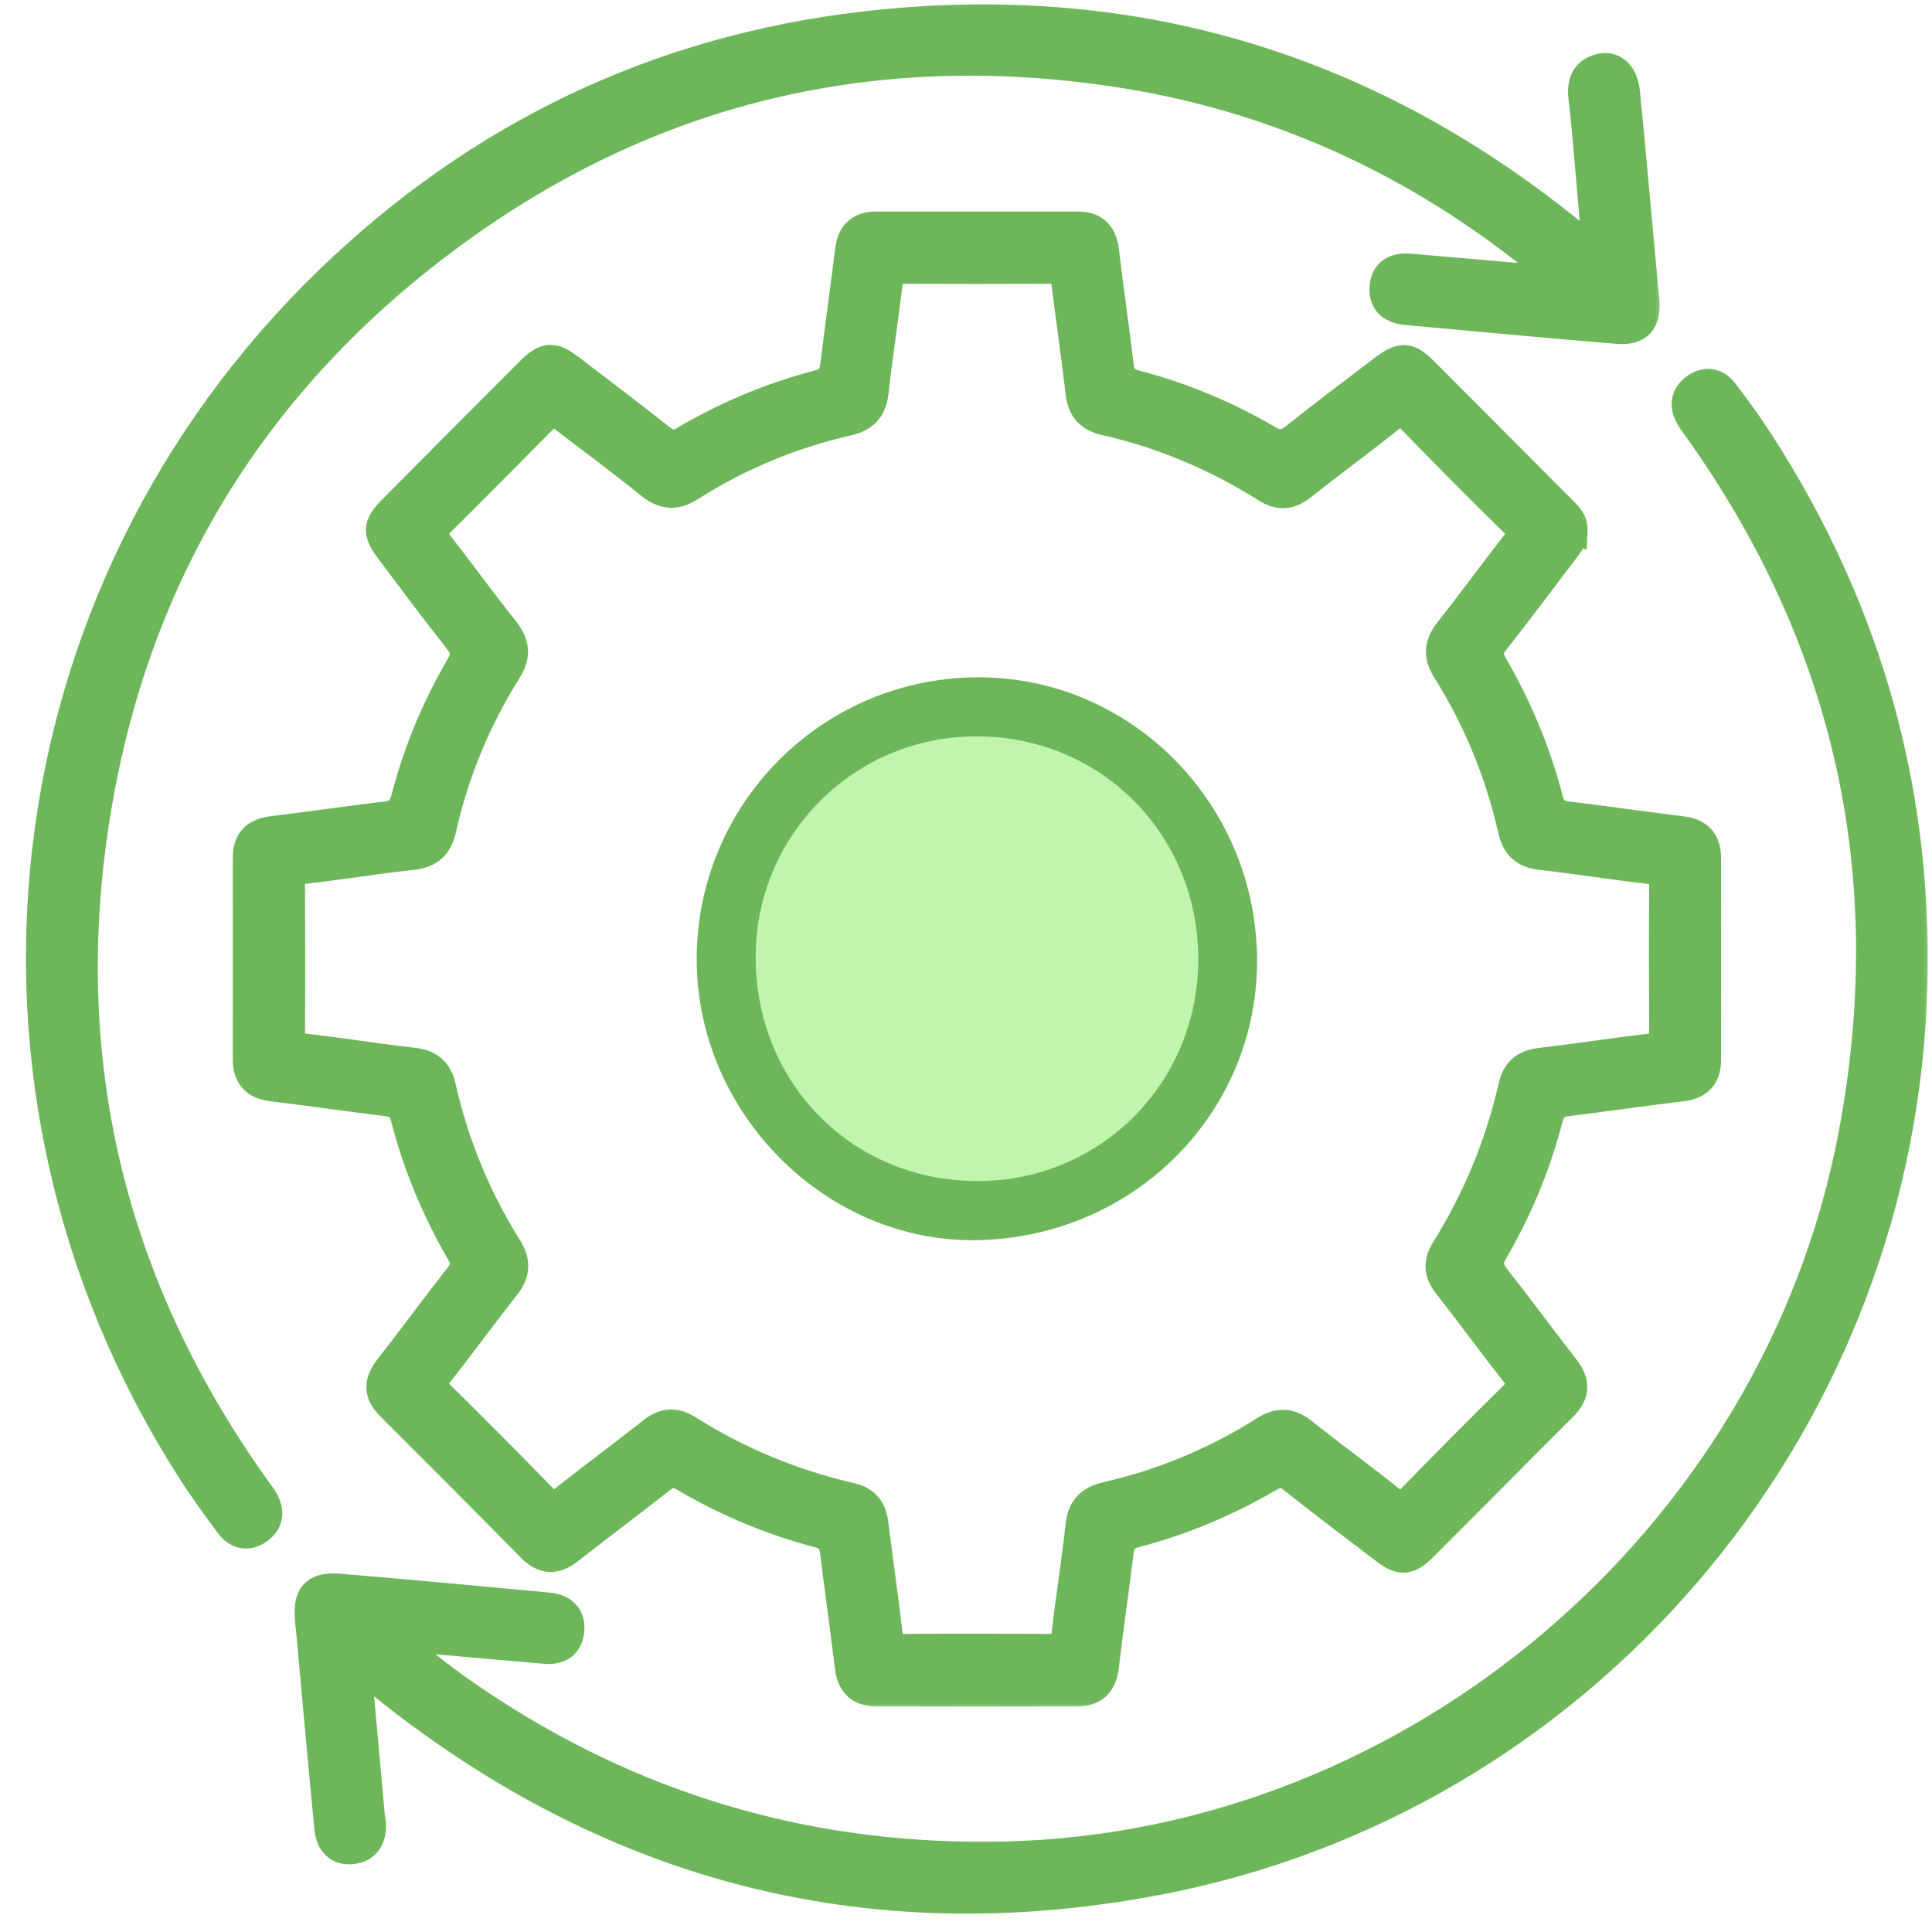
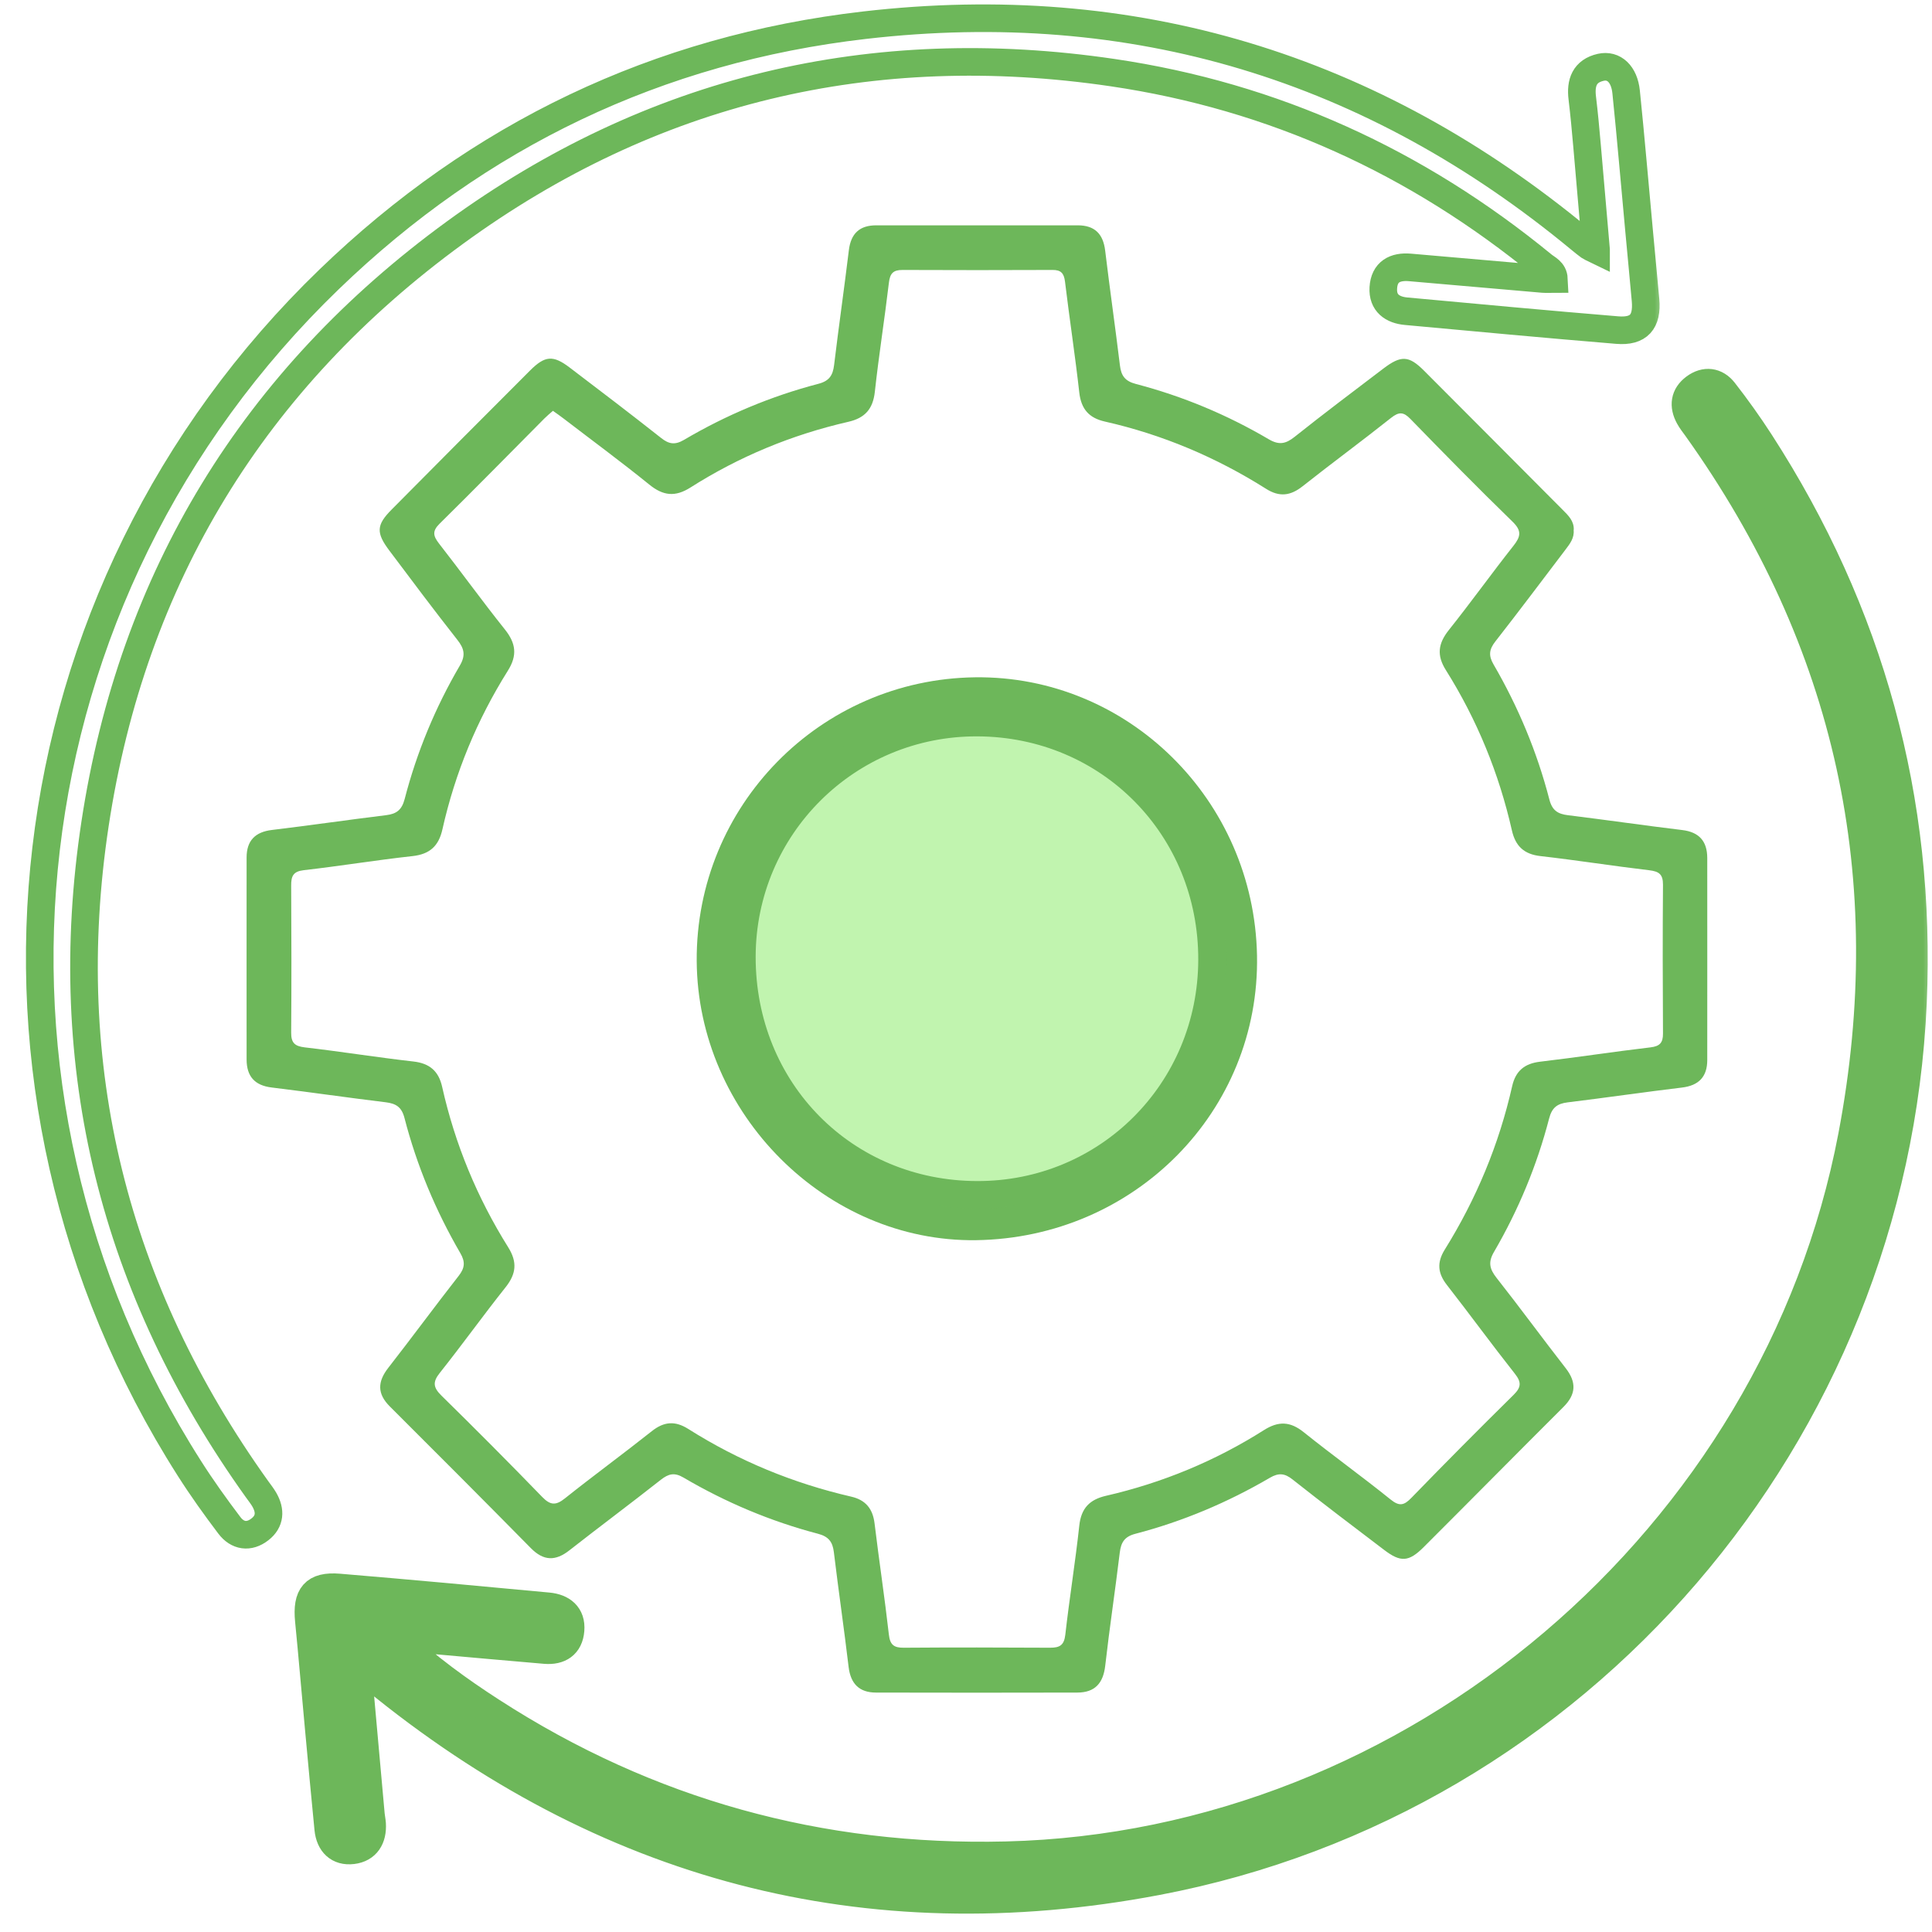
<svg xmlns="http://www.w3.org/2000/svg" width="70" height="70" viewBox="0 0 70 70" fill="none">
  <mask id="path-1-outside-1_371_1501" maskUnits="userSpaceOnUse" x="7.934" y="7.164" width="55" height="55" fill="black">
    <rect fill="white" x="7.934" y="7.164" width="55" height="55" />
    <path d="M57.015 19.198C57.047 19.491 56.882 19.702 56.72 19.915C55.876 21.025 55.039 22.143 54.178 23.243C53.955 23.528 53.926 23.75 54.112 24.07C55.007 25.61 55.69 27.243 56.136 28.966C56.239 29.367 56.444 29.492 56.813 29.537C58.194 29.706 59.57 29.908 60.949 30.074C61.565 30.148 61.854 30.479 61.857 31.082C61.857 33.524 61.86 35.965 61.857 38.407C61.857 39.015 61.549 39.333 60.935 39.405C59.554 39.57 58.178 39.773 56.797 39.941C56.42 39.987 56.229 40.133 56.128 40.523C55.687 42.225 55.015 43.84 54.131 45.358C53.91 45.734 53.971 45.977 54.221 46.297C55.071 47.375 55.881 48.485 56.726 49.569C57.121 50.075 57.111 50.513 56.648 50.975C54.954 52.664 53.275 54.366 51.583 56.055C51.044 56.594 50.747 56.613 50.147 56.154C49.036 55.311 47.926 54.47 46.834 53.606C46.547 53.376 46.327 53.358 46.011 53.542C44.478 54.438 42.853 55.124 41.137 55.572C40.739 55.676 40.617 55.885 40.571 56.255C40.407 57.619 40.2 58.98 40.045 60.346C39.974 60.986 39.671 61.325 39.031 61.325C36.6 61.331 34.17 61.331 31.74 61.325C31.14 61.325 30.821 61.013 30.747 60.397C30.582 59.009 30.38 57.627 30.213 56.242C30.168 55.863 30.021 55.671 29.634 55.57C27.918 55.119 26.292 54.433 24.762 53.534C24.43 53.339 24.218 53.4 23.942 53.616C22.847 54.478 21.729 55.311 20.632 56.17C20.128 56.568 19.695 56.56 19.235 56.093C17.541 54.374 15.835 52.664 14.127 50.961C13.66 50.497 13.676 50.062 14.069 49.558C14.927 48.459 15.753 47.333 16.614 46.233C16.839 45.948 16.866 45.726 16.68 45.406C15.785 43.866 15.102 42.233 14.656 40.51C14.553 40.109 14.348 39.984 13.979 39.938C12.598 39.77 11.222 39.57 9.843 39.402C9.227 39.328 8.938 38.997 8.935 38.394C8.935 35.952 8.932 33.511 8.935 31.069C8.935 30.461 9.243 30.143 9.854 30.071C11.235 29.906 12.611 29.703 13.992 29.535C14.369 29.489 14.558 29.343 14.661 28.953C15.102 27.251 15.772 25.634 16.659 24.118C16.879 23.742 16.821 23.499 16.568 23.179C15.732 22.117 14.924 21.036 14.112 19.955C13.62 19.304 13.633 19.021 14.191 18.461C15.859 16.777 17.53 15.099 19.206 13.423C19.748 12.882 20.04 12.86 20.643 13.319C21.753 14.162 22.861 15.006 23.955 15.87C24.236 16.092 24.454 16.129 24.778 15.94C26.308 15.038 27.936 14.355 29.652 13.906C30.051 13.802 30.175 13.597 30.221 13.226C30.388 11.838 30.587 10.456 30.755 9.071C30.829 8.455 31.148 8.161 31.759 8.164C34.189 8.164 36.619 8.164 39.049 8.164C39.66 8.164 39.971 8.471 40.043 9.085C40.21 10.472 40.409 11.854 40.577 13.239C40.622 13.618 40.765 13.81 41.156 13.912C42.85 14.355 44.46 15.027 45.971 15.916C46.343 16.134 46.585 16.084 46.906 15.828C47.961 14.987 49.041 14.176 50.115 13.359C50.763 12.866 51.044 12.876 51.602 13.437C53.278 15.112 54.946 16.794 56.619 18.472C56.824 18.677 57.034 18.877 57.02 19.2L57.015 19.198ZM20.032 14.886C19.915 14.99 19.814 15.072 19.724 15.163C18.459 16.436 17.203 17.717 15.926 18.976C15.652 19.246 15.697 19.422 15.907 19.694C16.712 20.724 17.477 21.786 18.292 22.805C18.693 23.307 18.752 23.744 18.398 24.305C17.283 26.082 16.489 28 16.029 30.052C15.894 30.653 15.572 30.949 14.948 31.018C13.633 31.162 12.324 31.378 11.009 31.528C10.619 31.573 10.547 31.747 10.55 32.088C10.56 33.863 10.563 35.64 10.55 37.414C10.547 37.78 10.675 37.905 11.039 37.948C12.353 38.1 13.663 38.311 14.977 38.46C15.57 38.527 15.894 38.81 16.021 39.383C16.486 41.457 17.288 43.394 18.414 45.193C18.749 45.729 18.704 46.153 18.319 46.639C17.506 47.661 16.744 48.725 15.931 49.747C15.665 50.081 15.703 50.278 15.995 50.566C17.227 51.775 18.446 53 19.649 54.241C19.942 54.542 20.141 54.55 20.465 54.291C21.503 53.464 22.574 52.68 23.615 51.855C24.058 51.503 24.46 51.471 24.94 51.775C26.768 52.931 28.741 53.742 30.845 54.227C31.363 54.347 31.623 54.665 31.687 55.196C31.849 56.538 32.053 57.875 32.205 59.22C32.247 59.596 32.388 59.703 32.744 59.7C34.51 59.687 36.279 59.69 38.048 59.7C38.393 59.7 38.553 59.615 38.598 59.23C38.747 57.91 38.962 56.594 39.105 55.273C39.174 54.644 39.48 54.331 40.075 54.195C42.114 53.726 44.027 52.936 45.796 51.815C46.322 51.482 46.747 51.498 47.235 51.89C48.271 52.722 49.35 53.496 50.383 54.329C50.704 54.588 50.872 54.545 51.14 54.267C52.359 53.011 53.591 51.77 54.837 50.542C55.113 50.27 55.135 50.086 54.888 49.774C54.051 48.715 53.254 47.621 52.423 46.556C52.093 46.134 52.056 45.745 52.343 45.281C53.488 43.442 54.311 41.468 54.789 39.352C54.914 38.802 55.236 38.535 55.796 38.468C57.132 38.311 58.465 38.105 59.801 37.948C60.136 37.908 60.255 37.782 60.253 37.449C60.242 35.651 60.239 33.852 60.253 32.056C60.255 31.68 60.112 31.573 59.756 31.531C58.441 31.376 57.132 31.168 55.817 31.018C55.222 30.952 54.909 30.661 54.779 30.087C54.309 28.016 53.514 26.074 52.386 24.278C52.048 23.742 52.107 23.317 52.489 22.834C53.289 21.831 54.038 20.785 54.834 19.777C55.097 19.443 55.145 19.235 54.805 18.904C53.551 17.685 52.324 16.436 51.105 15.182C50.85 14.918 50.686 14.915 50.399 15.142C49.342 15.982 48.255 16.78 47.196 17.618C46.757 17.965 46.356 18.018 45.87 17.709C44.061 16.567 42.117 15.745 40.029 15.273C39.458 15.144 39.174 14.824 39.105 14.226C38.954 12.882 38.749 11.545 38.587 10.203C38.55 9.898 38.438 9.778 38.133 9.781C36.322 9.789 34.51 9.789 32.699 9.781C32.361 9.781 32.247 9.906 32.207 10.24C32.051 11.561 31.841 12.876 31.697 14.197C31.628 14.824 31.334 15.147 30.736 15.283C28.696 15.75 26.784 16.54 25.017 17.663C24.462 18.015 24.027 17.965 23.525 17.557C22.51 16.735 21.458 15.961 20.422 15.166C20.303 15.075 20.178 14.987 20.035 14.886H20.032Z" />
  </mask>
  <path d="M57.015 19.198C57.047 19.491 56.882 19.702 56.72 19.915C55.876 21.025 55.039 22.143 54.178 23.243C53.955 23.528 53.926 23.75 54.112 24.07C55.007 25.61 55.69 27.243 56.136 28.966C56.239 29.367 56.444 29.492 56.813 29.537C58.194 29.706 59.57 29.908 60.949 30.074C61.565 30.148 61.854 30.479 61.857 31.082C61.857 33.524 61.86 35.965 61.857 38.407C61.857 39.015 61.549 39.333 60.935 39.405C59.554 39.57 58.178 39.773 56.797 39.941C56.42 39.987 56.229 40.133 56.128 40.523C55.687 42.225 55.015 43.84 54.131 45.358C53.91 45.734 53.971 45.977 54.221 46.297C55.071 47.375 55.881 48.485 56.726 49.569C57.121 50.075 57.111 50.513 56.648 50.975C54.954 52.664 53.275 54.366 51.583 56.055C51.044 56.594 50.747 56.613 50.147 56.154C49.036 55.311 47.926 54.47 46.834 53.606C46.547 53.376 46.327 53.358 46.011 53.542C44.478 54.438 42.853 55.124 41.137 55.572C40.739 55.676 40.617 55.885 40.571 56.255C40.407 57.619 40.2 58.98 40.045 60.346C39.974 60.986 39.671 61.325 39.031 61.325C36.6 61.331 34.17 61.331 31.74 61.325C31.14 61.325 30.821 61.013 30.747 60.397C30.582 59.009 30.38 57.627 30.213 56.242C30.168 55.863 30.021 55.671 29.634 55.57C27.918 55.119 26.292 54.433 24.762 53.534C24.43 53.339 24.218 53.4 23.942 53.616C22.847 54.478 21.729 55.311 20.632 56.17C20.128 56.568 19.695 56.56 19.235 56.093C17.541 54.374 15.835 52.664 14.127 50.961C13.66 50.497 13.676 50.062 14.069 49.558C14.927 48.459 15.753 47.333 16.614 46.233C16.839 45.948 16.866 45.726 16.68 45.406C15.785 43.866 15.102 42.233 14.656 40.51C14.553 40.109 14.348 39.984 13.979 39.938C12.598 39.77 11.222 39.57 9.843 39.402C9.227 39.328 8.938 38.997 8.935 38.394C8.935 35.952 8.932 33.511 8.935 31.069C8.935 30.461 9.243 30.143 9.854 30.071C11.235 29.906 12.611 29.703 13.992 29.535C14.369 29.489 14.558 29.343 14.661 28.953C15.102 27.251 15.772 25.634 16.659 24.118C16.879 23.742 16.821 23.499 16.568 23.179C15.732 22.117 14.924 21.036 14.112 19.955C13.62 19.304 13.633 19.021 14.191 18.461C15.859 16.777 17.53 15.099 19.206 13.423C19.748 12.882 20.04 12.86 20.643 13.319C21.753 14.162 22.861 15.006 23.955 15.87C24.236 16.092 24.454 16.129 24.778 15.94C26.308 15.038 27.936 14.355 29.652 13.906C30.051 13.802 30.175 13.597 30.221 13.226C30.388 11.838 30.587 10.456 30.755 9.071C30.829 8.455 31.148 8.161 31.759 8.164C34.189 8.164 36.619 8.164 39.049 8.164C39.66 8.164 39.971 8.471 40.043 9.085C40.21 10.472 40.409 11.854 40.577 13.239C40.622 13.618 40.765 13.81 41.156 13.912C42.85 14.355 44.46 15.027 45.971 15.916C46.343 16.134 46.585 16.084 46.906 15.828C47.961 14.987 49.041 14.176 50.115 13.359C50.763 12.866 51.044 12.876 51.602 13.437C53.278 15.112 54.946 16.794 56.619 18.472C56.824 18.677 57.034 18.877 57.02 19.2L57.015 19.198ZM20.032 14.886C19.915 14.99 19.814 15.072 19.724 15.163C18.459 16.436 17.203 17.717 15.926 18.976C15.652 19.246 15.697 19.422 15.907 19.694C16.712 20.724 17.477 21.786 18.292 22.805C18.693 23.307 18.752 23.744 18.398 24.305C17.283 26.082 16.489 28 16.029 30.052C15.894 30.653 15.572 30.949 14.948 31.018C13.633 31.162 12.324 31.378 11.009 31.528C10.619 31.573 10.547 31.747 10.55 32.088C10.56 33.863 10.563 35.64 10.55 37.414C10.547 37.78 10.675 37.905 11.039 37.948C12.353 38.1 13.663 38.311 14.977 38.46C15.57 38.527 15.894 38.81 16.021 39.383C16.486 41.457 17.288 43.394 18.414 45.193C18.749 45.729 18.704 46.153 18.319 46.639C17.506 47.661 16.744 48.725 15.931 49.747C15.665 50.081 15.703 50.278 15.995 50.566C17.227 51.775 18.446 53 19.649 54.241C19.942 54.542 20.141 54.55 20.465 54.291C21.503 53.464 22.574 52.68 23.615 51.855C24.058 51.503 24.46 51.471 24.94 51.775C26.768 52.931 28.741 53.742 30.845 54.227C31.363 54.347 31.623 54.665 31.687 55.196C31.849 56.538 32.053 57.875 32.205 59.22C32.247 59.596 32.388 59.703 32.744 59.7C34.51 59.687 36.279 59.69 38.048 59.7C38.393 59.7 38.553 59.615 38.598 59.23C38.747 57.91 38.962 56.594 39.105 55.273C39.174 54.644 39.48 54.331 40.075 54.195C42.114 53.726 44.027 52.936 45.796 51.815C46.322 51.482 46.747 51.498 47.235 51.89C48.271 52.722 49.35 53.496 50.383 54.329C50.704 54.588 50.872 54.545 51.14 54.267C52.359 53.011 53.591 51.77 54.837 50.542C55.113 50.27 55.135 50.086 54.888 49.774C54.051 48.715 53.254 47.621 52.423 46.556C52.093 46.134 52.056 45.745 52.343 45.281C53.488 43.442 54.311 41.468 54.789 39.352C54.914 38.802 55.236 38.535 55.796 38.468C57.132 38.311 58.465 38.105 59.801 37.948C60.136 37.908 60.255 37.782 60.253 37.449C60.242 35.651 60.239 33.852 60.253 32.056C60.255 31.68 60.112 31.573 59.756 31.531C58.441 31.376 57.132 31.168 55.817 31.018C55.222 30.952 54.909 30.661 54.779 30.087C54.309 28.016 53.514 26.074 52.386 24.278C52.048 23.742 52.107 23.317 52.489 22.834C53.289 21.831 54.038 20.785 54.834 19.777C55.097 19.443 55.145 19.235 54.805 18.904C53.551 17.685 52.324 16.436 51.105 15.182C50.85 14.918 50.686 14.915 50.399 15.142C49.342 15.982 48.255 16.78 47.196 17.618C46.757 17.965 46.356 18.018 45.87 17.709C44.061 16.567 42.117 15.745 40.029 15.273C39.458 15.144 39.174 14.824 39.105 14.226C38.954 12.882 38.749 11.545 38.587 10.203C38.55 9.898 38.438 9.778 38.133 9.781C36.322 9.789 34.51 9.789 32.699 9.781C32.361 9.781 32.247 9.906 32.207 10.24C32.051 11.561 31.841 12.876 31.697 14.197C31.628 14.824 31.334 15.147 30.736 15.283C28.696 15.75 26.784 16.54 25.017 17.663C24.462 18.015 24.027 17.965 23.525 17.557C22.51 16.735 21.458 15.961 20.422 15.166C20.303 15.075 20.178 14.987 20.035 14.886H20.032Z" fill="#6DB75A" />
-   <path d="M57.015 19.198C57.047 19.491 56.882 19.702 56.72 19.915C55.876 21.025 55.039 22.143 54.178 23.243C53.955 23.528 53.926 23.75 54.112 24.07C55.007 25.61 55.69 27.243 56.136 28.966C56.239 29.367 56.444 29.492 56.813 29.537C58.194 29.706 59.57 29.908 60.949 30.074C61.565 30.148 61.854 30.479 61.857 31.082C61.857 33.524 61.86 35.965 61.857 38.407C61.857 39.015 61.549 39.333 60.935 39.405C59.554 39.57 58.178 39.773 56.797 39.941C56.42 39.987 56.229 40.133 56.128 40.523C55.687 42.225 55.015 43.84 54.131 45.358C53.91 45.734 53.971 45.977 54.221 46.297C55.071 47.375 55.881 48.485 56.726 49.569C57.121 50.075 57.111 50.513 56.648 50.975C54.954 52.664 53.275 54.366 51.583 56.055C51.044 56.594 50.747 56.613 50.147 56.154C49.036 55.311 47.926 54.47 46.834 53.606C46.547 53.376 46.327 53.358 46.011 53.542C44.478 54.438 42.853 55.124 41.137 55.572C40.739 55.676 40.617 55.885 40.571 56.255C40.407 57.619 40.2 58.98 40.045 60.346C39.974 60.986 39.671 61.325 39.031 61.325C36.6 61.331 34.17 61.331 31.74 61.325C31.14 61.325 30.821 61.013 30.747 60.397C30.582 59.009 30.38 57.627 30.213 56.242C30.168 55.863 30.021 55.671 29.634 55.57C27.918 55.119 26.292 54.433 24.762 53.534C24.43 53.339 24.218 53.4 23.942 53.616C22.847 54.478 21.729 55.311 20.632 56.17C20.128 56.568 19.695 56.56 19.235 56.093C17.541 54.374 15.835 52.664 14.127 50.961C13.66 50.497 13.676 50.062 14.069 49.558C14.927 48.459 15.753 47.333 16.614 46.233C16.839 45.948 16.866 45.726 16.68 45.406C15.785 43.866 15.102 42.233 14.656 40.51C14.553 40.109 14.348 39.984 13.979 39.938C12.598 39.77 11.222 39.57 9.843 39.402C9.227 39.328 8.938 38.997 8.935 38.394C8.935 35.952 8.932 33.511 8.935 31.069C8.935 30.461 9.243 30.143 9.854 30.071C11.235 29.906 12.611 29.703 13.992 29.535C14.369 29.489 14.558 29.343 14.661 28.953C15.102 27.251 15.772 25.634 16.659 24.118C16.879 23.742 16.821 23.499 16.568 23.179C15.732 22.117 14.924 21.036 14.112 19.955C13.62 19.304 13.633 19.021 14.191 18.461C15.859 16.777 17.53 15.099 19.206 13.423C19.748 12.882 20.04 12.86 20.643 13.319C21.753 14.162 22.861 15.006 23.955 15.87C24.236 16.092 24.454 16.129 24.778 15.94C26.308 15.038 27.936 14.355 29.652 13.906C30.051 13.802 30.175 13.597 30.221 13.226C30.388 11.838 30.587 10.456 30.755 9.071C30.829 8.455 31.148 8.161 31.759 8.164C34.189 8.164 36.619 8.164 39.049 8.164C39.66 8.164 39.971 8.471 40.043 9.085C40.21 10.472 40.409 11.854 40.577 13.239C40.622 13.618 40.765 13.81 41.156 13.912C42.85 14.355 44.46 15.027 45.971 15.916C46.343 16.134 46.585 16.084 46.906 15.828C47.961 14.987 49.041 14.176 50.115 13.359C50.763 12.866 51.044 12.876 51.602 13.437C53.278 15.112 54.946 16.794 56.619 18.472C56.824 18.677 57.034 18.877 57.02 19.2L57.015 19.198ZM20.032 14.886C19.915 14.99 19.814 15.072 19.724 15.163C18.459 16.436 17.203 17.717 15.926 18.976C15.652 19.246 15.697 19.422 15.907 19.694C16.712 20.724 17.477 21.786 18.292 22.805C18.693 23.307 18.752 23.744 18.398 24.305C17.283 26.082 16.489 28 16.029 30.052C15.894 30.653 15.572 30.949 14.948 31.018C13.633 31.162 12.324 31.378 11.009 31.528C10.619 31.573 10.547 31.747 10.55 32.088C10.56 33.863 10.563 35.64 10.55 37.414C10.547 37.78 10.675 37.905 11.039 37.948C12.353 38.1 13.663 38.311 14.977 38.46C15.57 38.527 15.894 38.81 16.021 39.383C16.486 41.457 17.288 43.394 18.414 45.193C18.749 45.729 18.704 46.153 18.319 46.639C17.506 47.661 16.744 48.725 15.931 49.747C15.665 50.081 15.703 50.278 15.995 50.566C17.227 51.775 18.446 53 19.649 54.241C19.942 54.542 20.141 54.55 20.465 54.291C21.503 53.464 22.574 52.68 23.615 51.855C24.058 51.503 24.46 51.471 24.94 51.775C26.768 52.931 28.741 53.742 30.845 54.227C31.363 54.347 31.623 54.665 31.687 55.196C31.849 56.538 32.053 57.875 32.205 59.22C32.247 59.596 32.388 59.703 32.744 59.7C34.51 59.687 36.279 59.69 38.048 59.7C38.393 59.7 38.553 59.615 38.598 59.23C38.747 57.91 38.962 56.594 39.105 55.273C39.174 54.644 39.48 54.331 40.075 54.195C42.114 53.726 44.027 52.936 45.796 51.815C46.322 51.482 46.747 51.498 47.235 51.89C48.271 52.722 49.35 53.496 50.383 54.329C50.704 54.588 50.872 54.545 51.14 54.267C52.359 53.011 53.591 51.77 54.837 50.542C55.113 50.27 55.135 50.086 54.888 49.774C54.051 48.715 53.254 47.621 52.423 46.556C52.093 46.134 52.056 45.745 52.343 45.281C53.488 43.442 54.311 41.468 54.789 39.352C54.914 38.802 55.236 38.535 55.796 38.468C57.132 38.311 58.465 38.105 59.801 37.948C60.136 37.908 60.255 37.782 60.253 37.449C60.242 35.651 60.239 33.852 60.253 32.056C60.255 31.68 60.112 31.573 59.756 31.531C58.441 31.376 57.132 31.168 55.817 31.018C55.222 30.952 54.909 30.661 54.779 30.087C54.309 28.016 53.514 26.074 52.386 24.278C52.048 23.742 52.107 23.317 52.489 22.834C53.289 21.831 54.038 20.785 54.834 19.777C55.097 19.443 55.145 19.235 54.805 18.904C53.551 17.685 52.324 16.436 51.105 15.182C50.85 14.918 50.686 14.915 50.399 15.142C49.342 15.982 48.255 16.78 47.196 17.618C46.757 17.965 46.356 18.018 45.87 17.709C44.061 16.567 42.117 15.745 40.029 15.273C39.458 15.144 39.174 14.824 39.105 14.226C38.954 12.882 38.749 11.545 38.587 10.203C38.55 9.898 38.438 9.778 38.133 9.781C36.322 9.789 34.51 9.789 32.699 9.781C32.361 9.781 32.247 9.906 32.207 10.24C32.051 11.561 31.841 12.876 31.697 14.197C31.628 14.824 31.334 15.147 30.736 15.283C28.696 15.75 26.784 16.54 25.017 17.663C24.462 18.015 24.027 17.965 23.525 17.557C22.51 16.735 21.458 15.961 20.422 15.166C20.303 15.075 20.178 14.987 20.035 14.886H20.032Z" stroke="#6DB75A" mask="url(#path-1-outside-1_371_1501)" />
  <mask id="path-2-outside-2_371_1501" maskUnits="userSpaceOnUse" x="0.439" y="-0.34" width="60" height="57" fill="black">
    <rect fill="white" x="0.439" y="-0.34" width="60" height="57" />
    <path d="M57.828 9.048C57.714 7.736 57.61 6.505 57.501 5.275C57.451 4.702 57.398 4.125 57.329 3.554C57.26 2.997 57.411 2.572 57.998 2.439C58.473 2.332 58.85 2.682 58.917 3.325C59.09 5.001 59.23 6.682 59.387 8.36C59.464 9.198 59.546 10.038 59.621 10.876C59.69 11.658 59.376 12.024 58.598 11.96C56.046 11.749 53.496 11.511 50.946 11.276C50.452 11.231 50.088 10.98 50.12 10.431C50.154 9.844 50.545 9.643 51.084 9.689C52.691 9.828 54.295 9.969 55.902 10.108C56.03 10.118 56.16 10.108 56.301 10.108C56.287 9.817 56.051 9.734 55.897 9.606C51.331 5.862 46.144 3.49 40.309 2.631C31.602 1.348 23.605 3.237 16.486 8.427C9.209 13.731 4.797 20.914 3.442 29.859C2.109 38.669 4.133 46.72 9.315 53.959C9.405 54.084 9.503 54.207 9.58 54.341C9.806 54.738 9.79 55.122 9.418 55.411C9.023 55.72 8.606 55.656 8.311 55.267C7.804 54.597 7.312 53.911 6.861 53.201C-1.939 39.385 0.133 21.509 11.92 10.126C17.344 4.888 23.838 1.777 31.323 0.913C41.057 -0.211 49.716 2.42 57.276 8.685C57.376 8.771 57.483 8.851 57.589 8.931C57.623 8.955 57.663 8.971 57.828 9.051V9.048Z" />
  </mask>
-   <path d="M57.828 9.048C57.714 7.736 57.61 6.505 57.501 5.275C57.451 4.702 57.398 4.125 57.329 3.554C57.26 2.997 57.411 2.572 57.998 2.439C58.473 2.332 58.85 2.682 58.917 3.325C59.09 5.001 59.23 6.682 59.387 8.36C59.464 9.198 59.546 10.038 59.621 10.876C59.69 11.658 59.376 12.024 58.598 11.96C56.046 11.749 53.496 11.511 50.946 11.276C50.452 11.231 50.088 10.98 50.12 10.431C50.154 9.844 50.545 9.643 51.084 9.689C52.691 9.828 54.295 9.969 55.902 10.108C56.03 10.118 56.16 10.108 56.301 10.108C56.287 9.817 56.051 9.734 55.897 9.606C51.331 5.862 46.144 3.49 40.309 2.631C31.602 1.348 23.605 3.237 16.486 8.427C9.209 13.731 4.797 20.914 3.442 29.859C2.109 38.669 4.133 46.72 9.315 53.959C9.405 54.084 9.503 54.207 9.58 54.341C9.806 54.738 9.79 55.122 9.418 55.411C9.023 55.72 8.606 55.656 8.311 55.267C7.804 54.597 7.312 53.911 6.861 53.201C-1.939 39.385 0.133 21.509 11.92 10.126C17.344 4.888 23.838 1.777 31.323 0.913C41.057 -0.211 49.716 2.42 57.276 8.685C57.376 8.771 57.483 8.851 57.589 8.931C57.623 8.955 57.663 8.971 57.828 9.051V9.048Z" fill="#6DB75A" />
  <path d="M57.828 9.048C57.714 7.736 57.61 6.505 57.501 5.275C57.451 4.702 57.398 4.125 57.329 3.554C57.26 2.997 57.411 2.572 57.998 2.439C58.473 2.332 58.85 2.682 58.917 3.325C59.09 5.001 59.23 6.682 59.387 8.36C59.464 9.198 59.546 10.038 59.621 10.876C59.69 11.658 59.376 12.024 58.598 11.96C56.046 11.749 53.496 11.511 50.946 11.276C50.452 11.231 50.088 10.98 50.12 10.431C50.154 9.844 50.545 9.643 51.084 9.689C52.691 9.828 54.295 9.969 55.902 10.108C56.03 10.118 56.16 10.108 56.301 10.108C56.287 9.817 56.051 9.734 55.897 9.606C51.331 5.862 46.144 3.49 40.309 2.631C31.602 1.348 23.605 3.237 16.486 8.427C9.209 13.731 4.797 20.914 3.442 29.859C2.109 38.669 4.133 46.72 9.315 53.959C9.405 54.084 9.503 54.207 9.58 54.341C9.806 54.738 9.79 55.122 9.418 55.411C9.023 55.72 8.606 55.656 8.311 55.267C7.804 54.597 7.312 53.911 6.861 53.201C-1.939 39.385 0.133 21.509 11.92 10.126C17.344 4.888 23.838 1.777 31.323 0.913C41.057 -0.211 49.716 2.42 57.276 8.685C57.376 8.771 57.483 8.851 57.589 8.931C57.623 8.955 57.663 8.971 57.828 9.051V9.048Z" stroke="#6DB75A" mask="url(#path-2-outside-2_371_1501)" />
  <mask id="path-3-outside-3_371_1501" maskUnits="userSpaceOnUse" x="10.174" y="12.865" width="60" height="57" fill="black">
    <rect fill="white" x="10.174" y="12.865" width="60" height="57" />
-     <path d="M12.964 60.463C13.126 62.261 13.283 64.007 13.439 65.749C13.45 65.858 13.474 65.968 13.482 66.08C13.514 66.598 13.285 66.979 12.775 67.04C12.26 67.102 11.947 66.792 11.893 66.267C11.771 65.031 11.657 63.793 11.543 62.558C11.423 61.277 11.317 59.996 11.19 58.715C11.099 57.803 11.386 57.443 12.281 57.517C14.812 57.728 17.341 57.963 19.867 58.2C20.364 58.248 20.717 58.515 20.672 59.062C20.629 59.601 20.271 59.828 19.753 59.785C18.412 59.673 17.07 59.548 15.729 59.43C15.322 59.396 14.916 59.374 14.316 59.332C15.495 60.42 16.632 61.242 17.811 62.003C23.49 65.674 29.718 67.385 36.462 67.219C51.227 66.856 64.324 55.737 67.1 41.158C68.879 31.805 66.999 23.237 61.464 15.491C61.373 15.366 61.275 15.243 61.201 15.107C60.978 14.701 61.028 14.322 61.4 14.045C61.777 13.765 62.178 13.815 62.46 14.176C62.922 14.768 63.36 15.382 63.769 16.014C67.764 22.194 69.631 28.974 69.31 36.331C68.627 51.97 57.241 65.258 41.923 68.166C31.357 70.173 21.88 67.644 13.546 60.813C13.426 60.714 13.307 60.615 13.182 60.522C13.15 60.498 13.105 60.498 12.964 60.46V60.463Z" />
  </mask>
  <path d="M12.964 60.463C13.126 62.261 13.283 64.007 13.439 65.749C13.45 65.858 13.474 65.968 13.482 66.08C13.514 66.598 13.285 66.979 12.775 67.04C12.26 67.102 11.947 66.792 11.893 66.267C11.771 65.031 11.657 63.793 11.543 62.558C11.423 61.277 11.317 59.996 11.19 58.715C11.099 57.803 11.386 57.443 12.281 57.517C14.812 57.728 17.341 57.963 19.867 58.2C20.364 58.248 20.717 58.515 20.672 59.062C20.629 59.601 20.271 59.828 19.753 59.785C18.412 59.673 17.07 59.548 15.729 59.43C15.322 59.396 14.916 59.374 14.316 59.332C15.495 60.42 16.632 61.242 17.811 62.003C23.49 65.674 29.718 67.385 36.462 67.219C51.227 66.856 64.324 55.737 67.1 41.158C68.879 31.805 66.999 23.237 61.464 15.491C61.373 15.366 61.275 15.243 61.201 15.107C60.978 14.701 61.028 14.322 61.4 14.045C61.777 13.765 62.178 13.815 62.46 14.176C62.922 14.768 63.36 15.382 63.769 16.014C67.764 22.194 69.631 28.974 69.31 36.331C68.627 51.97 57.241 65.258 41.923 68.166C31.357 70.173 21.88 67.644 13.546 60.813C13.426 60.714 13.307 60.615 13.182 60.522C13.15 60.498 13.105 60.498 12.964 60.46V60.463Z" fill="#6DB75A" />
  <path d="M12.964 60.463C13.126 62.261 13.283 64.007 13.439 65.749C13.45 65.858 13.474 65.968 13.482 66.08C13.514 66.598 13.285 66.979 12.775 67.04C12.26 67.102 11.947 66.792 11.893 66.267C11.771 65.031 11.657 63.793 11.543 62.558C11.423 61.277 11.317 59.996 11.19 58.715C11.099 57.803 11.386 57.443 12.281 57.517C14.812 57.728 17.341 57.963 19.867 58.2C20.364 58.248 20.717 58.515 20.672 59.062C20.629 59.601 20.271 59.828 19.753 59.785C18.412 59.673 17.07 59.548 15.729 59.43C15.322 59.396 14.916 59.374 14.316 59.332C15.495 60.42 16.632 61.242 17.811 62.003C23.49 65.674 29.718 67.385 36.462 67.219C51.227 66.856 64.324 55.737 67.1 41.158C68.879 31.805 66.999 23.237 61.464 15.491C61.373 15.366 61.275 15.243 61.201 15.107C60.978 14.701 61.028 14.322 61.4 14.045C61.777 13.765 62.178 13.815 62.46 14.176C62.922 14.768 63.36 15.382 63.769 16.014C67.764 22.194 69.631 28.974 69.31 36.331C68.627 51.97 57.241 65.258 41.923 68.166C31.357 70.173 21.88 67.644 13.546 60.813C13.426 60.714 13.307 60.615 13.182 60.522C13.15 60.498 13.105 60.498 12.964 60.46V60.463Z" stroke="#6DB75A" mask="url(#path-3-outside-3_371_1501)" />
  <path d="M35.365 44.934C29.936 45.011 25.28 40.36 25.243 34.821C25.206 29.201 29.708 24.612 35.328 24.54C40.864 24.471 45.435 28.98 45.544 34.618C45.652 40.254 41.116 44.851 35.365 44.934ZM43.915 34.778C43.929 29.981 40.197 26.205 35.421 26.181C30.704 26.16 26.887 29.949 26.879 34.663C26.871 39.517 30.595 43.285 35.408 43.293C40.136 43.301 43.902 39.531 43.915 34.778Z" fill="#6DB75A" />
  <mask id="path-5-outside-4_371_1501" maskUnits="userSpaceOnUse" x="25.879" y="25.18" width="19" height="19" fill="black">
    <rect fill="white" x="25.879" y="25.18" width="19" height="19" />
    <path d="M43.915 34.777C43.902 39.529 40.135 43.3 35.408 43.292C30.595 43.284 26.871 39.519 26.879 34.662C26.887 29.948 30.704 26.156 35.421 26.18C40.197 26.201 43.928 29.98 43.915 34.777Z" />
  </mask>
  <path d="M43.915 34.777C43.902 39.529 40.135 43.3 35.408 43.292C30.595 43.284 26.871 39.519 26.879 34.662C26.887 29.948 30.704 26.156 35.421 26.18C40.197 26.201 43.928 29.98 43.915 34.777Z" fill="#C1F4AF" />
  <path d="M43.915 34.777C43.902 39.529 40.135 43.3 35.408 43.292C30.595 43.284 26.871 39.519 26.879 34.662C26.887 29.948 30.704 26.156 35.421 26.18C40.197 26.201 43.928 29.98 43.915 34.777Z" stroke="#6DB75A" mask="url(#path-5-outside-4_371_1501)" />
</svg>